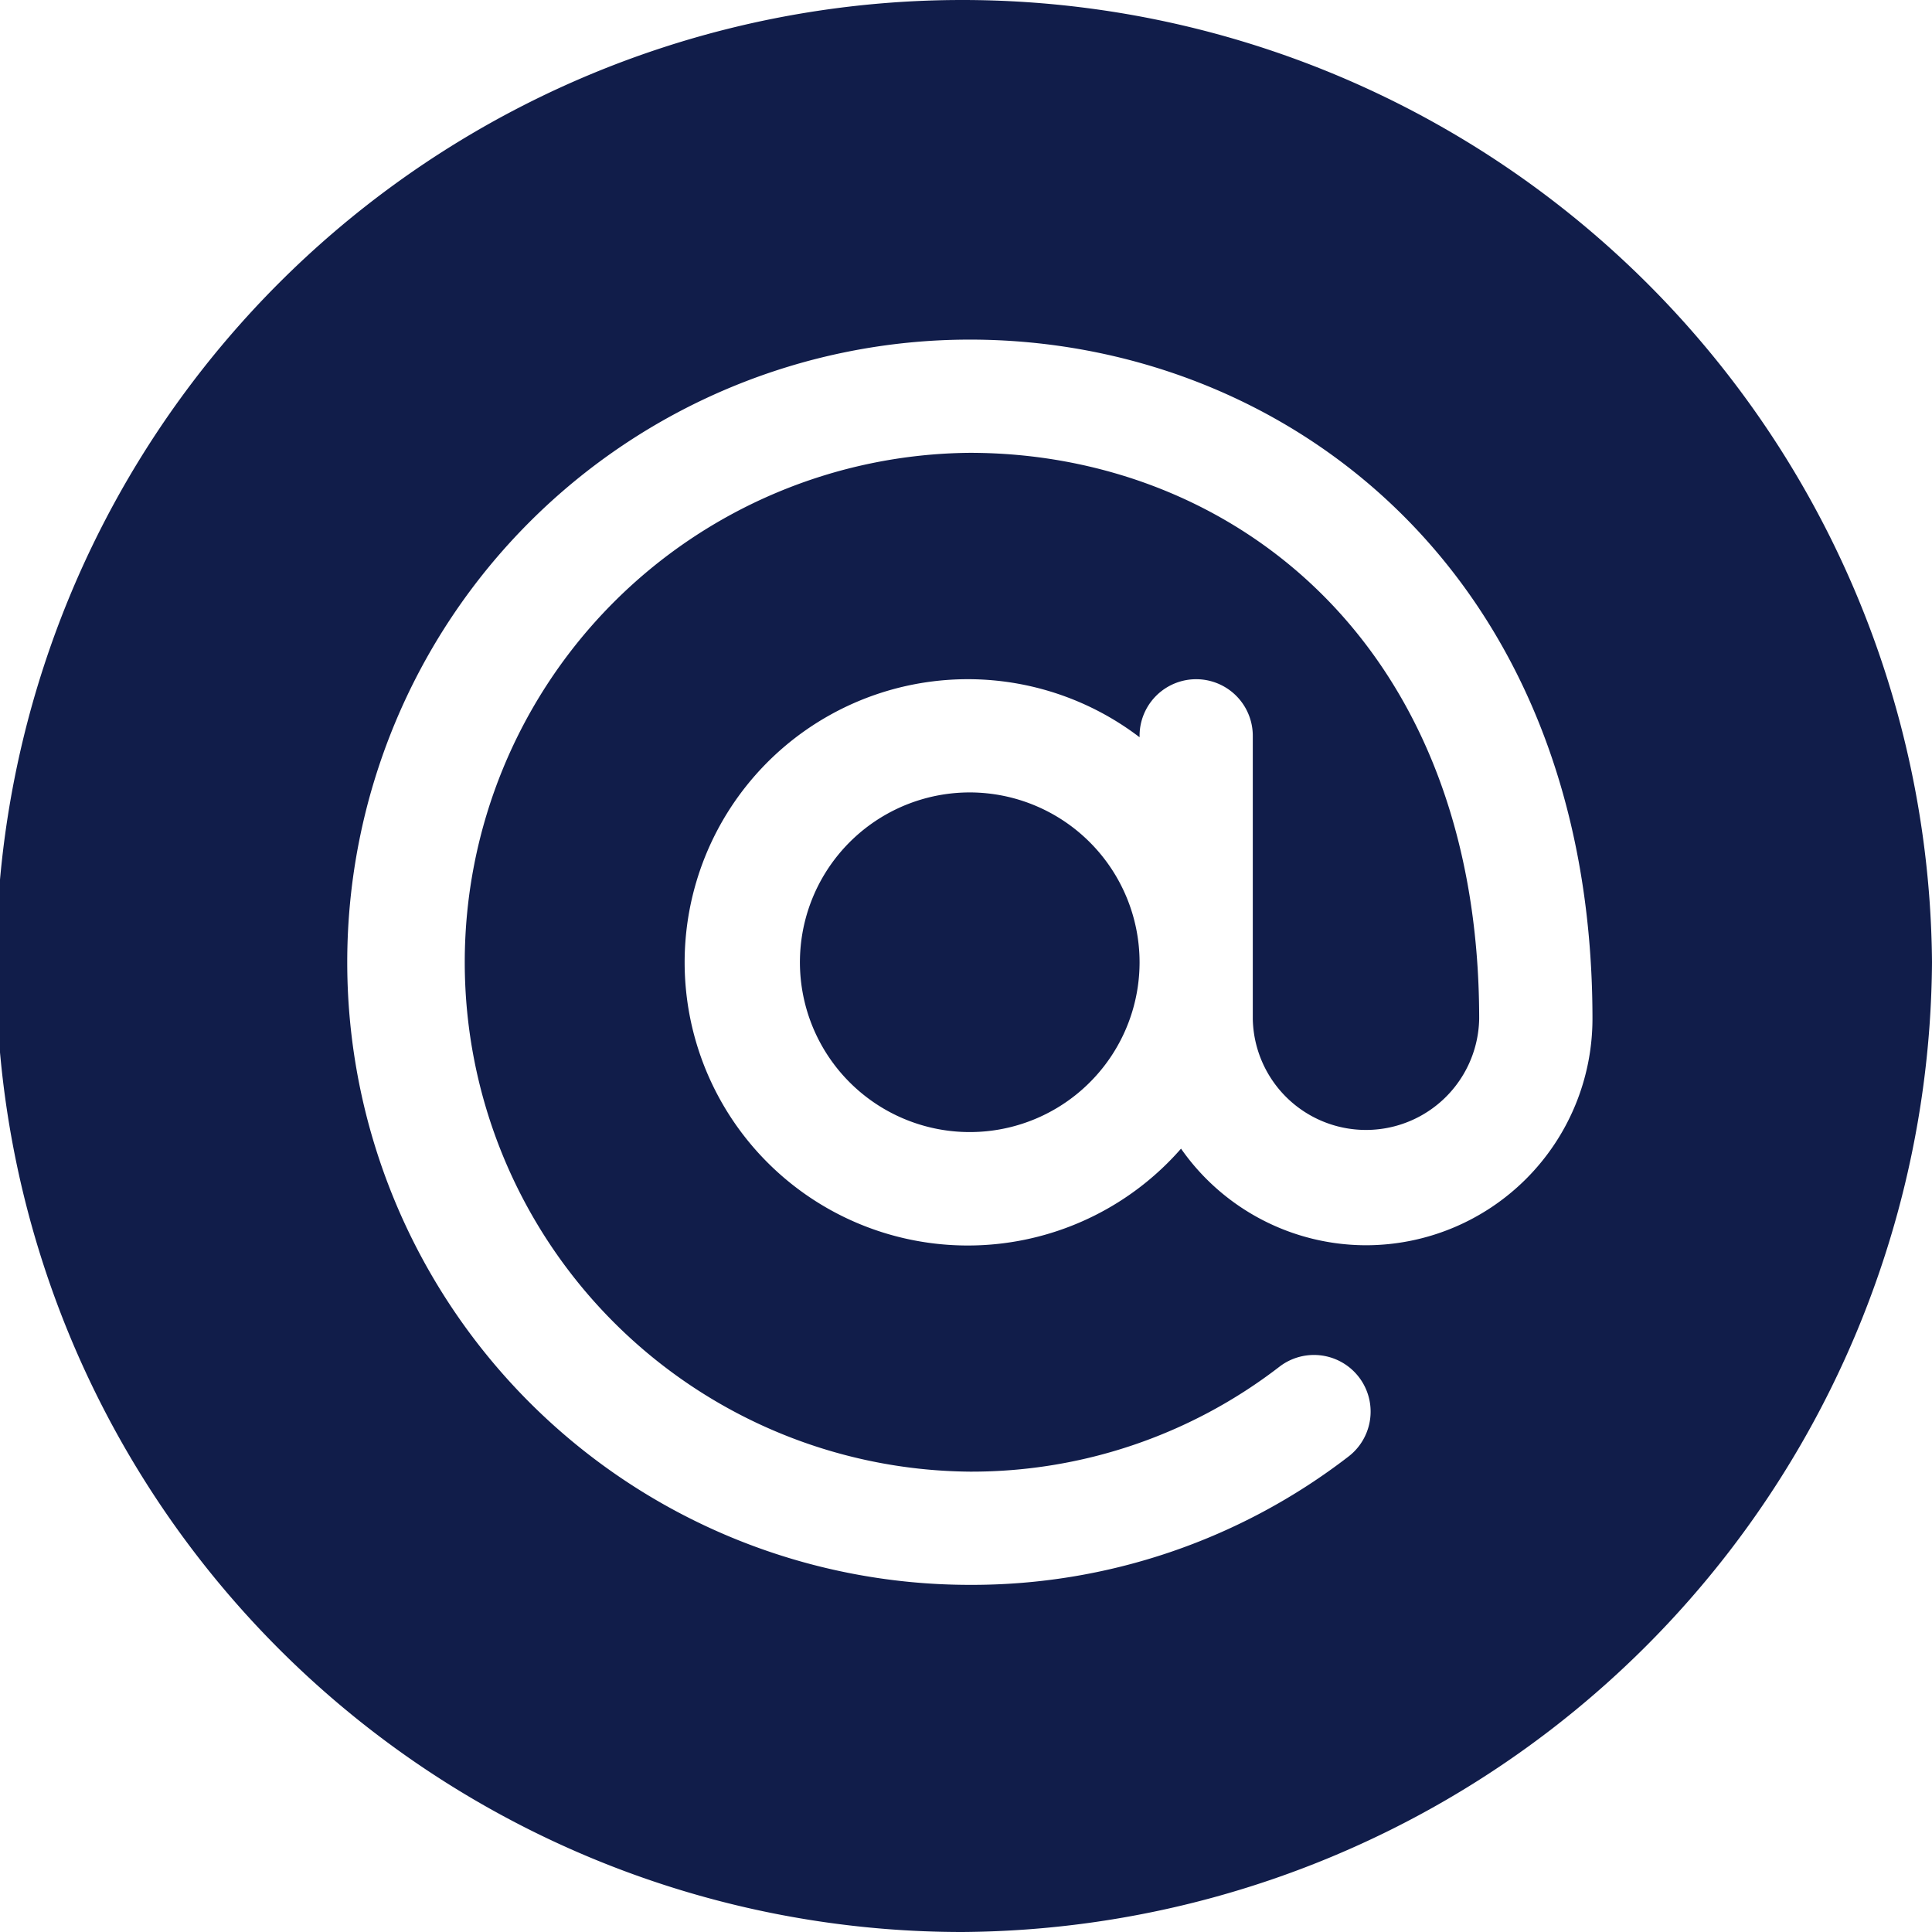
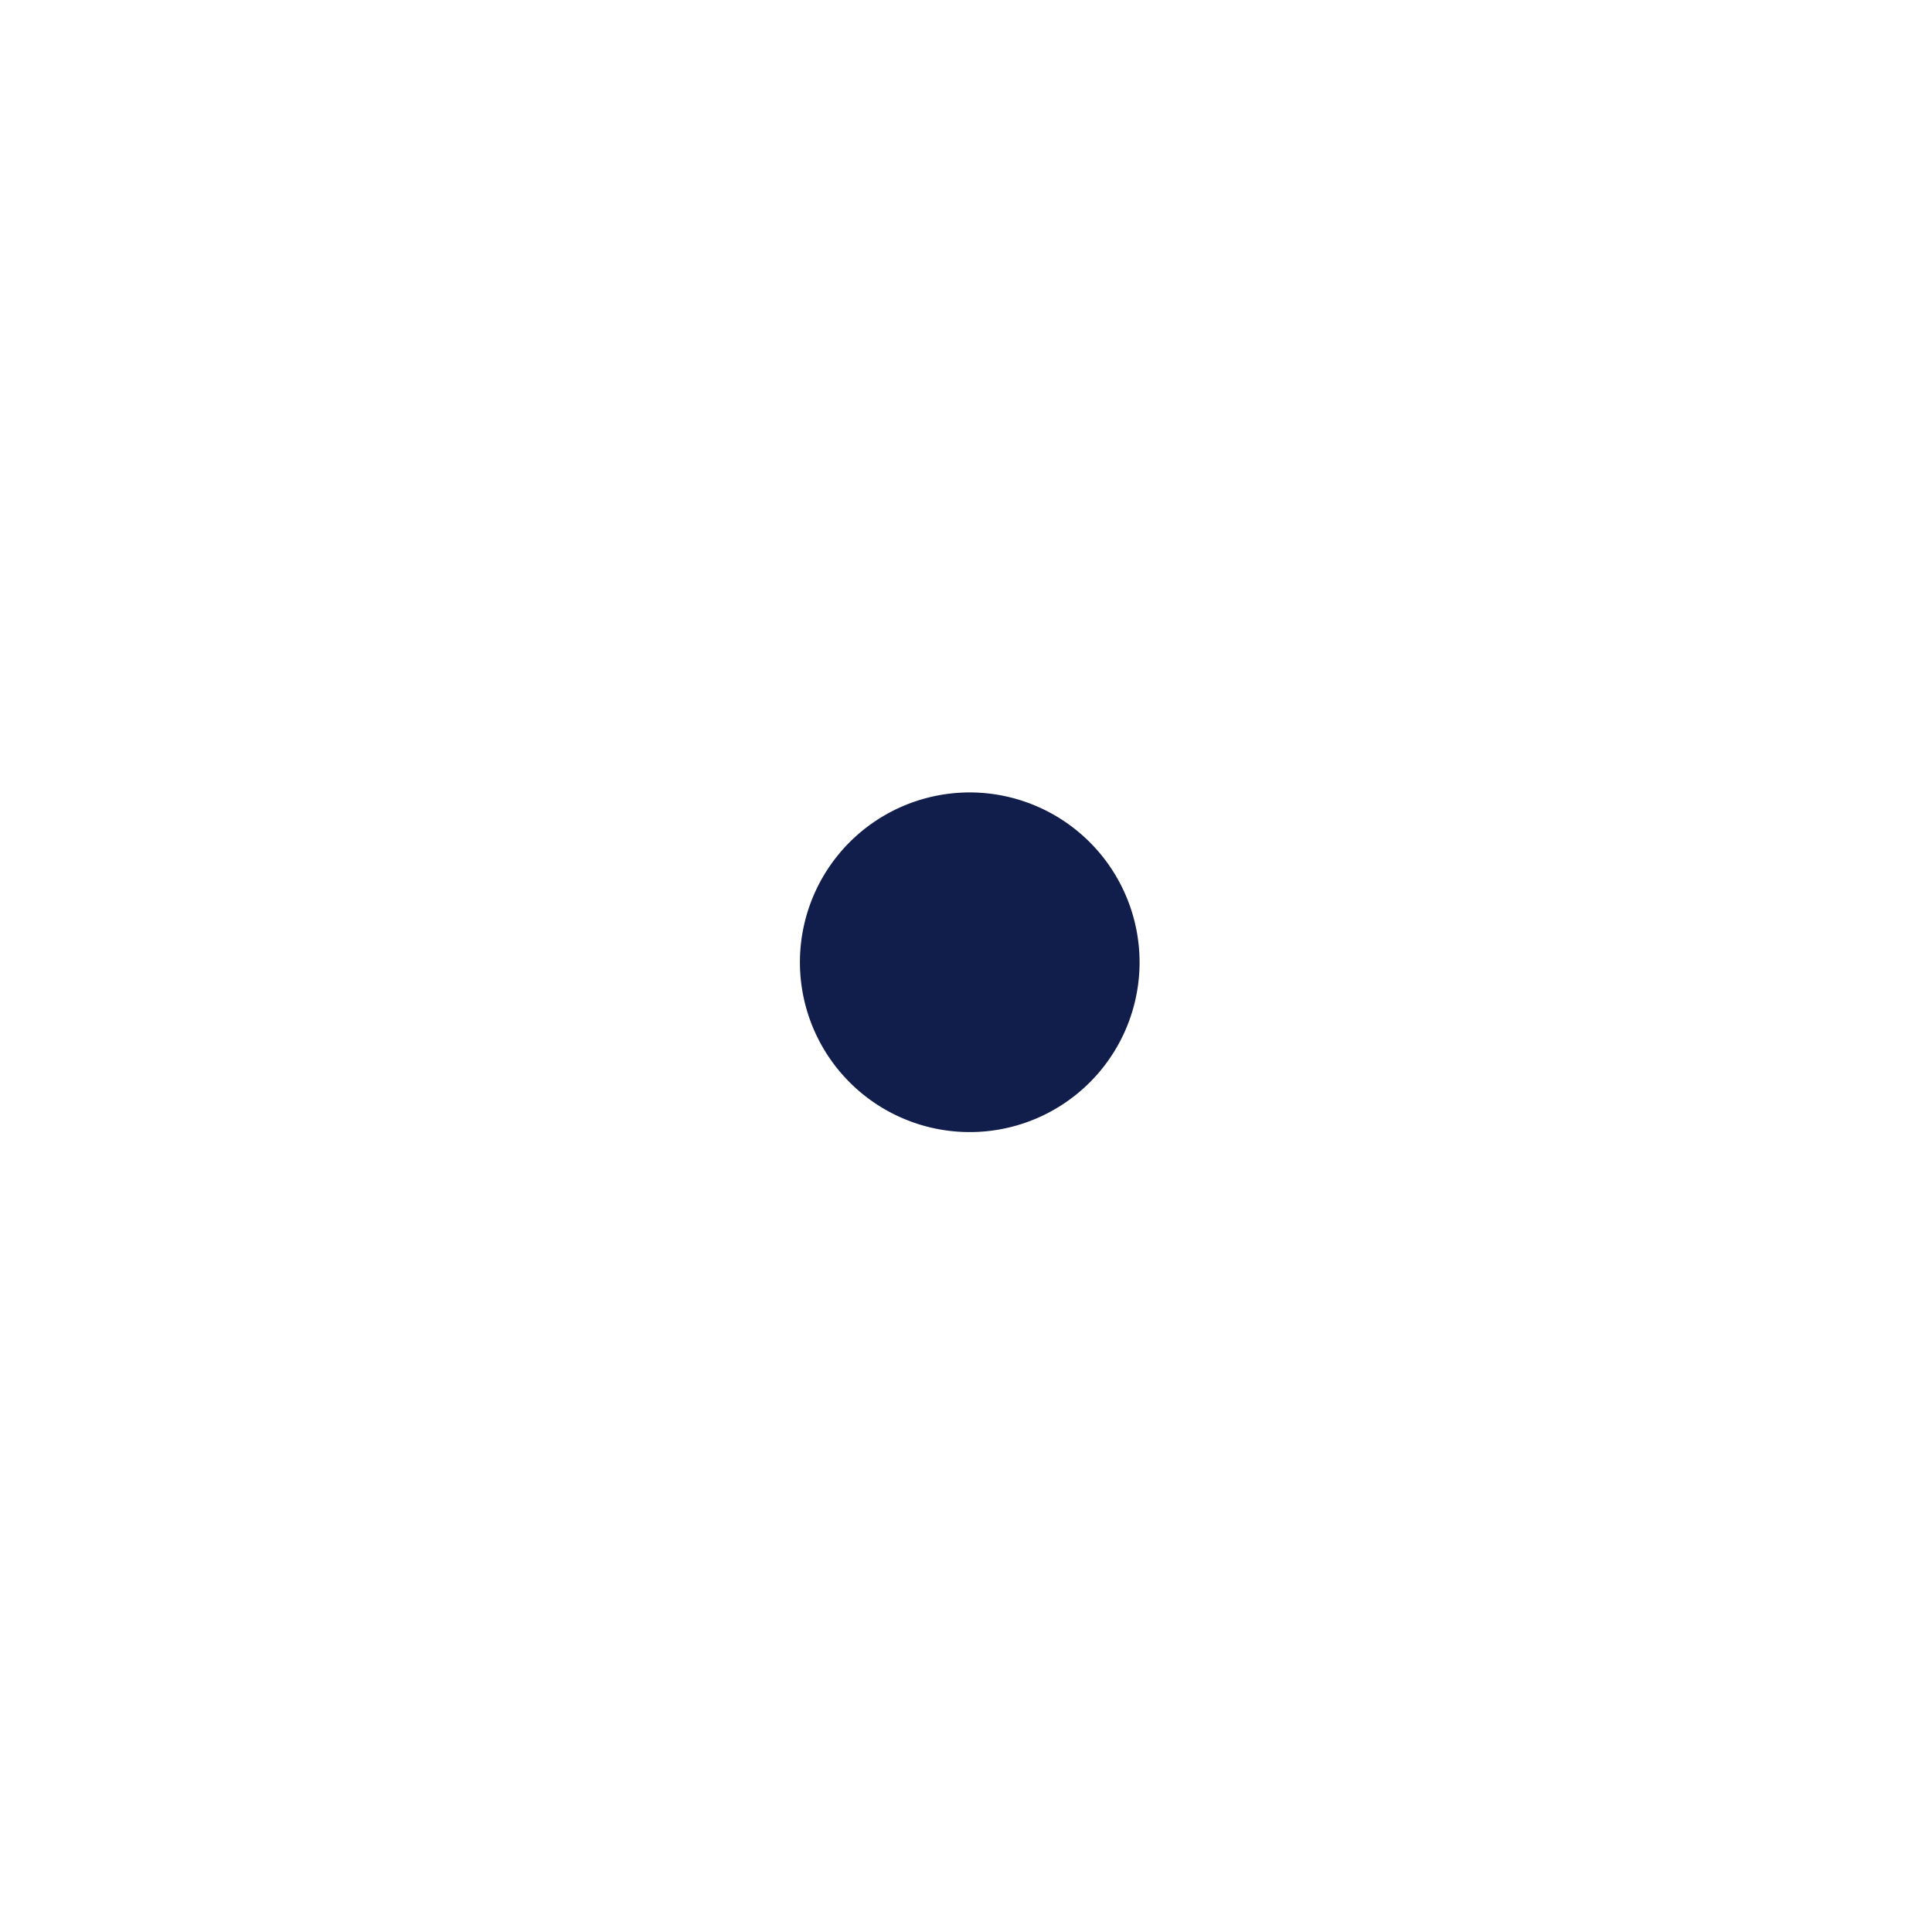
<svg xmlns="http://www.w3.org/2000/svg" width="50" height="50" viewBox="0 0 50 50">
  <defs>
    <clipPath id="clip-path">
      <rect id="Rectangle_46" data-name="Rectangle 46" width="50" height="50" transform="translate(490 4450)" fill="#111d4a" />
    </clipPath>
  </defs>
  <g id="Groupe_de_masques_13" data-name="Groupe de masques 13" transform="translate(-490 -4450)" clip-path="url(#clip-path)">
    <g id="arroba" transform="translate(490 4450)">
      <g id="Groupe_11" data-name="Groupe 11">
        <g id="Groupe_10" data-name="Groupe 10">
          <path id="Tracé_12" data-name="Tracé 12" d="M25.1,20.508A4.395,4.395,0,1,0,29.492,24.9,4.4,4.4,0,0,0,25.1,20.508Z" fill="#111d4a" />
        </g>
      </g>
      <g id="Groupe_13" data-name="Groupe 13">
        <g id="Groupe_12" data-name="Groupe 12">
-           <path id="Tracé_13" data-name="Tracé 13" d="M24.9,0a25,25,0,0,0,0,50A25.265,25.265,0,0,0,50,24.9,25.1,25.1,0,0,0,24.9,0ZM35.352,32.227a5.848,5.848,0,0,1-4.787-2.5A7.328,7.328,0,1,1,29.492,19.08v-.037a1.465,1.465,0,0,1,2.93,0v7.324a2.93,2.93,0,0,0,5.859,0c0-9.8-6.488-14.648-13.184-14.648a13.184,13.184,0,0,0,0,26.367,13.042,13.042,0,0,0,8.014-2.715A1.465,1.465,0,0,1,34.9,37.694a15.956,15.956,0,0,1-9.8,3.322,16.113,16.113,0,0,1,0-32.227c8.1,0,16.113,5.97,16.113,17.578A5.865,5.865,0,0,1,35.352,32.227Z" fill="#111d4a" />
-         </g>
+           </g>
      </g>
    </g>
  </g>
</svg>